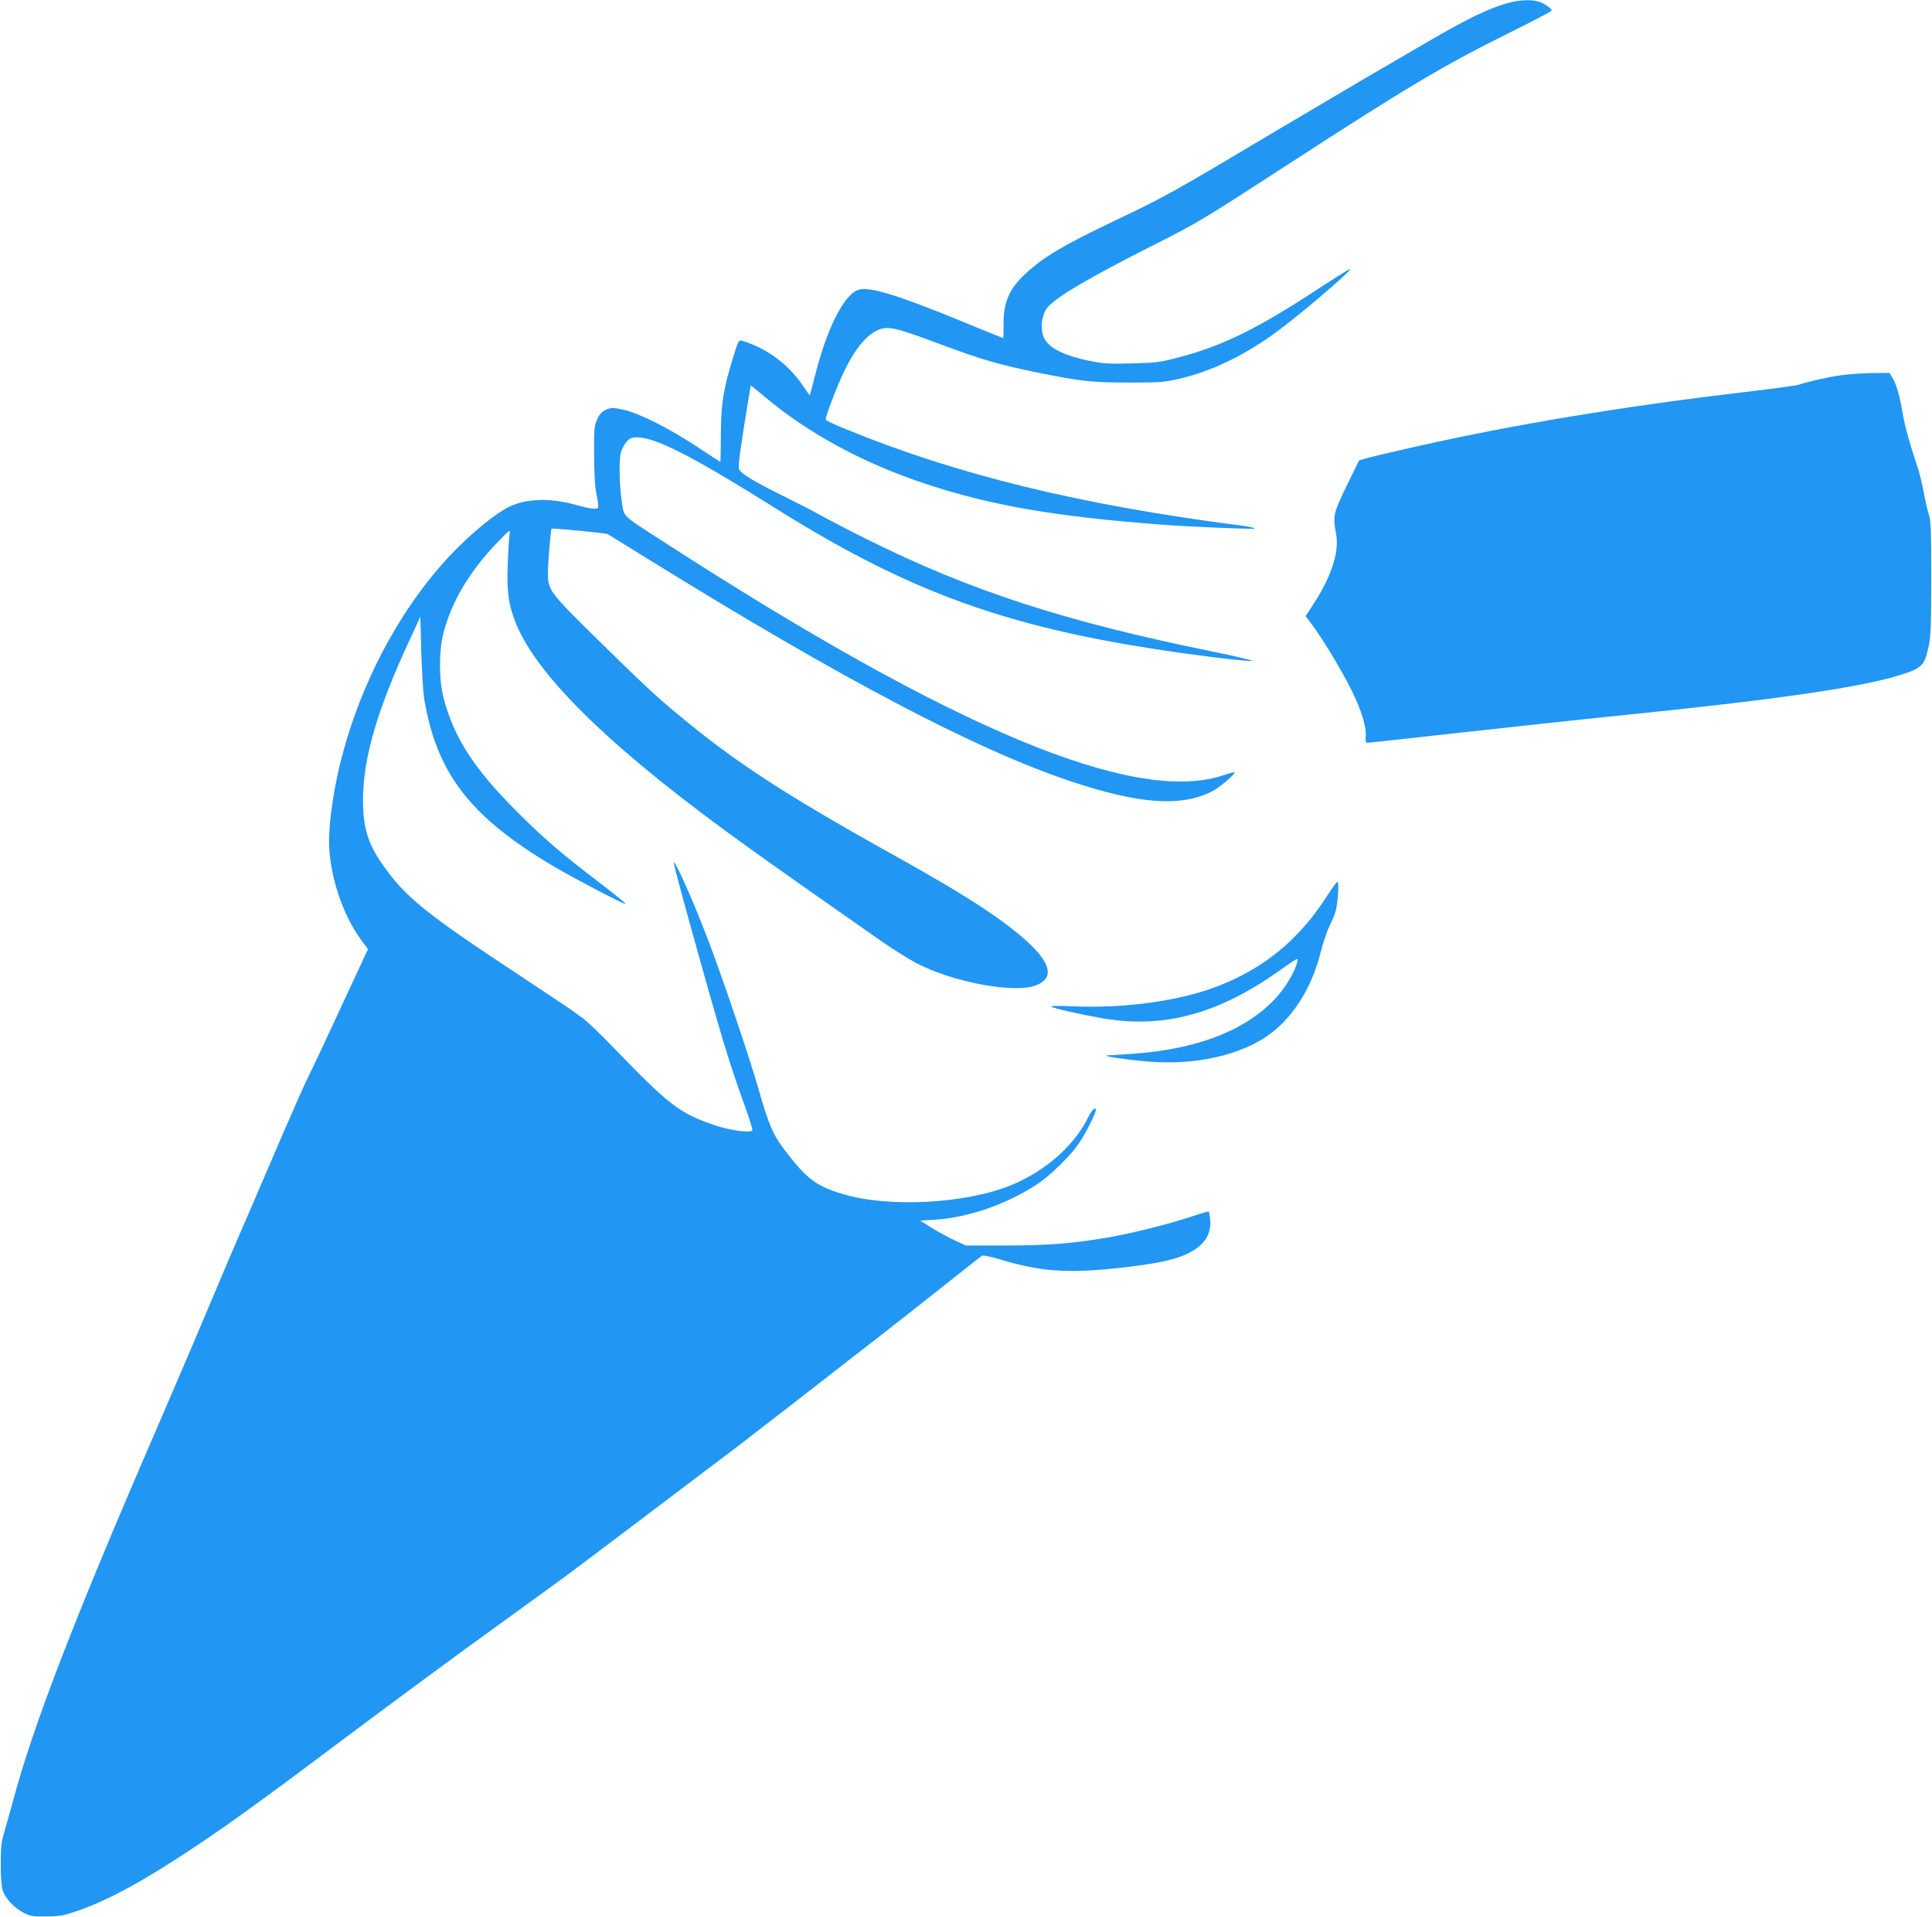
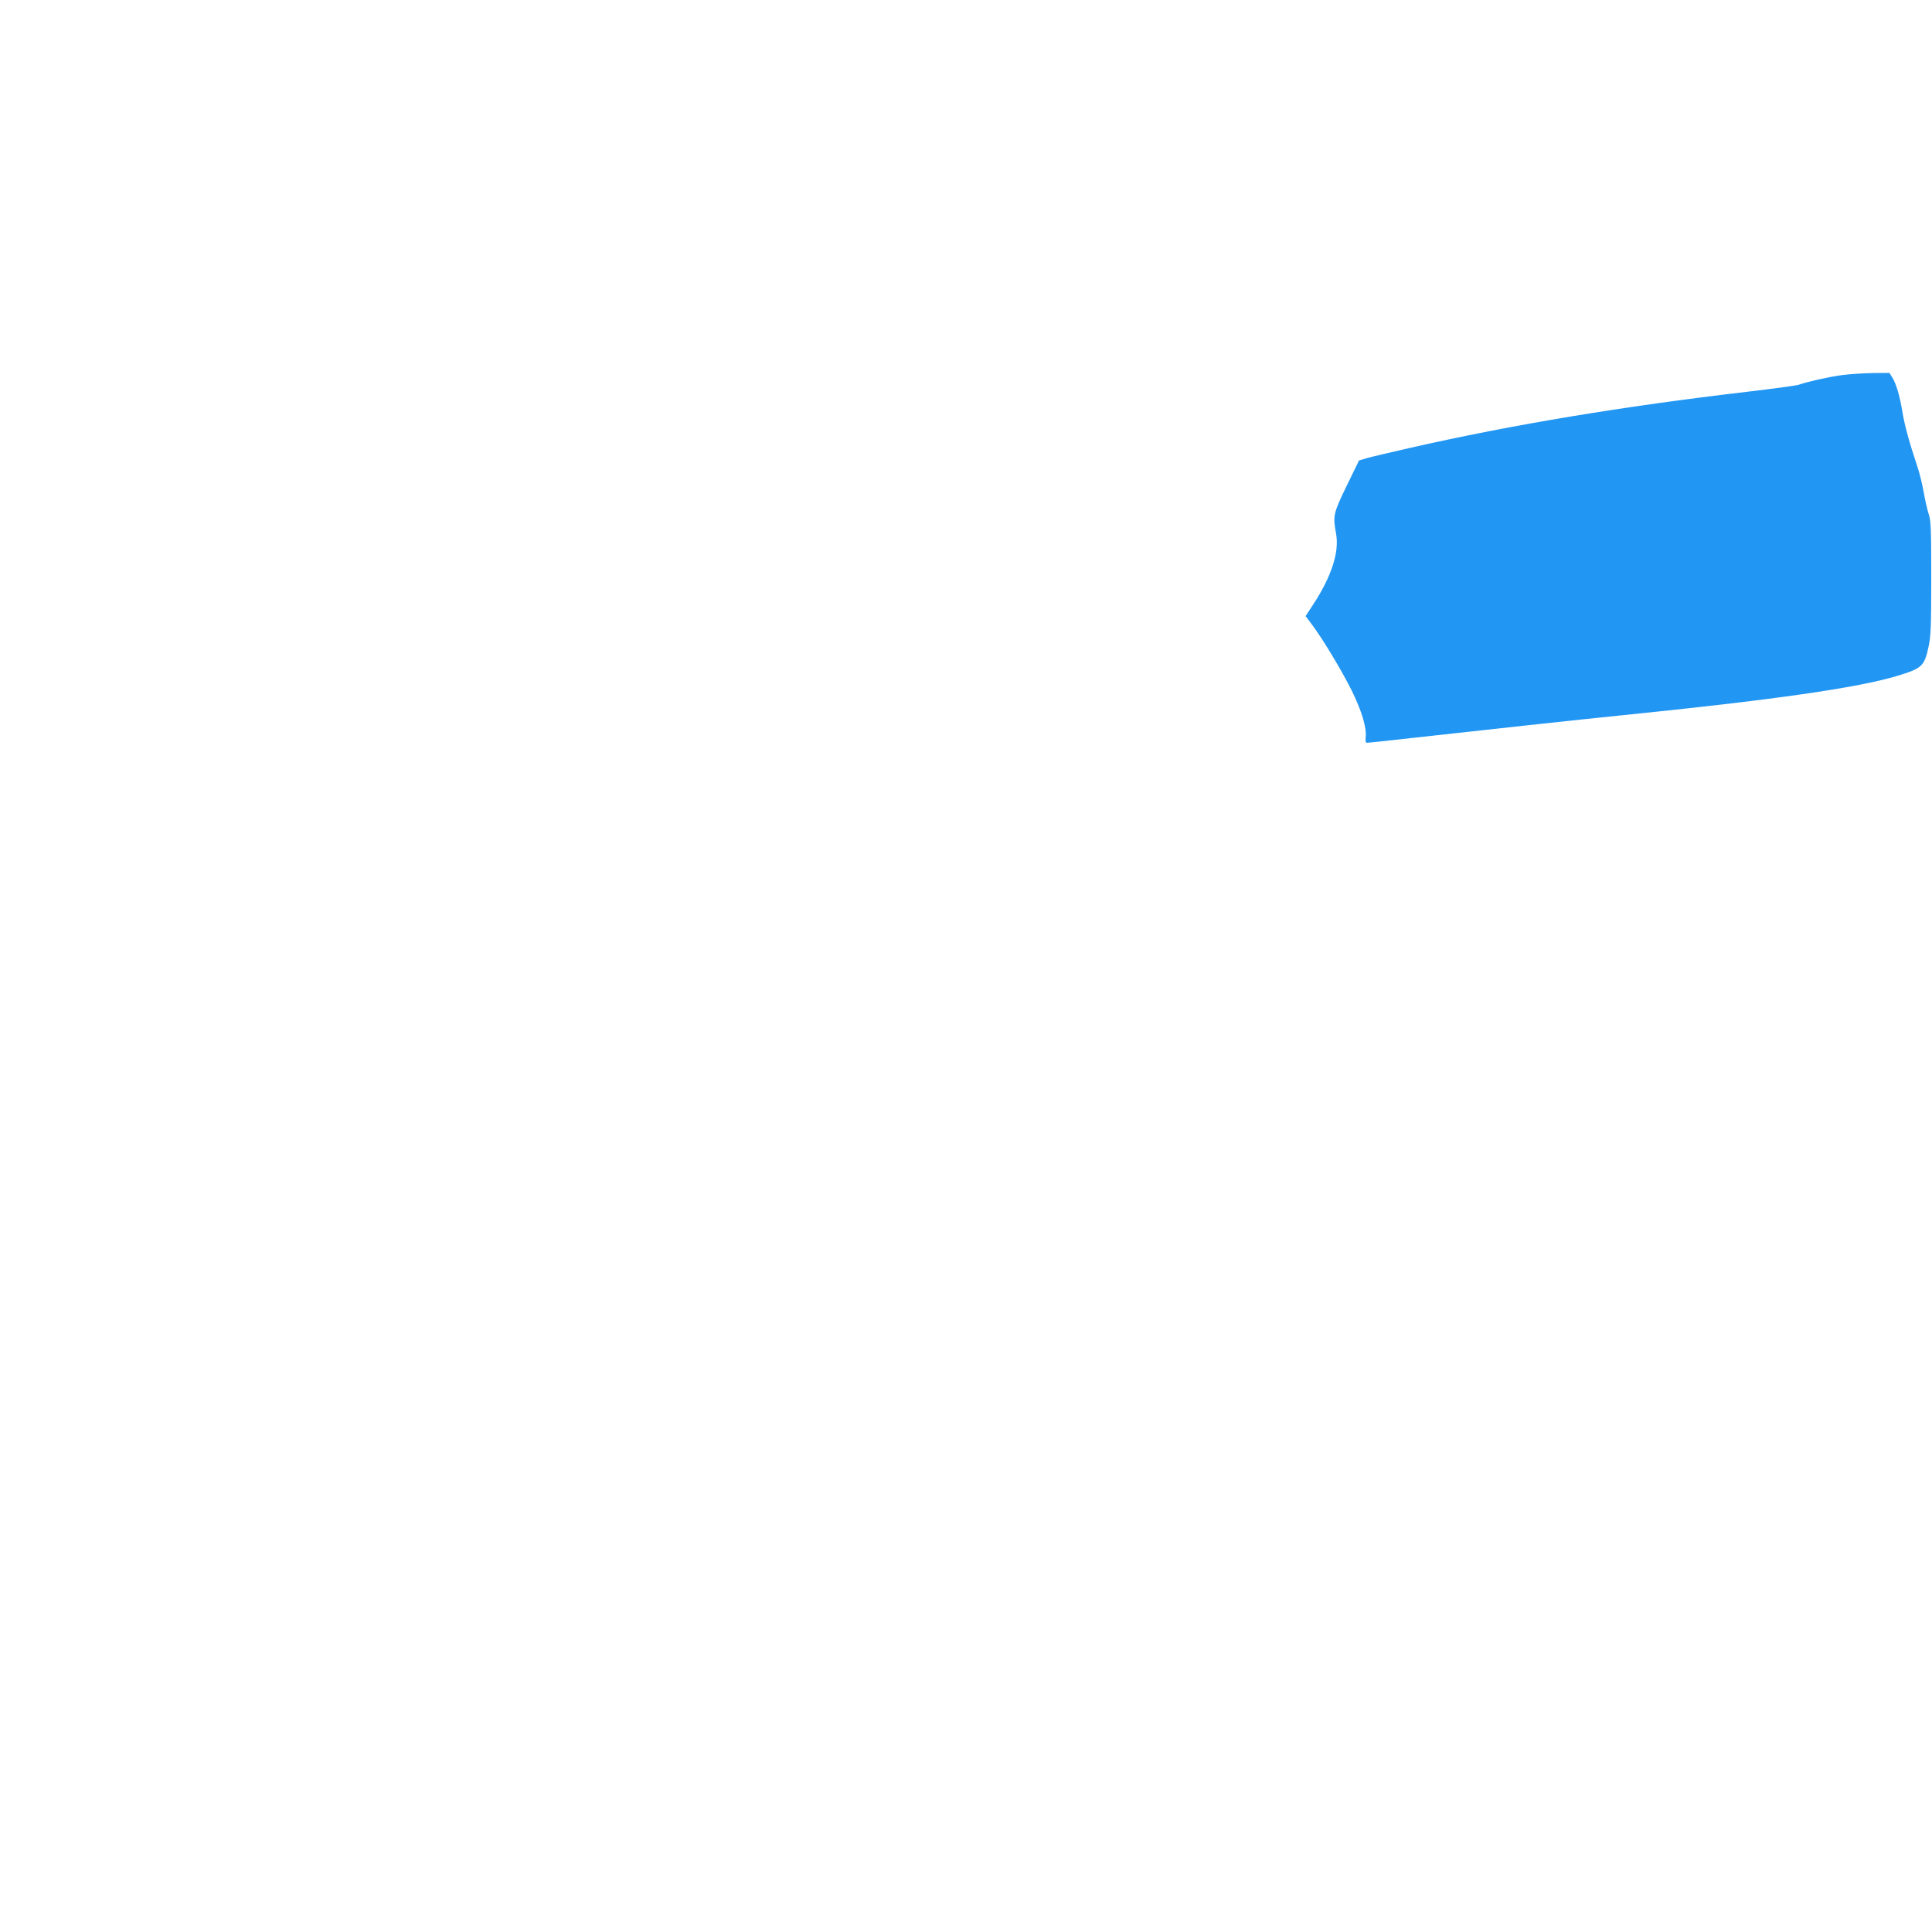
<svg xmlns="http://www.w3.org/2000/svg" version="1.0" width="1280pt" height="1270pt" viewBox="0 0 1280 1270" preserveAspectRatio="xMidYMid meet">
  <g transform="translate(0,1270) scale(0.1,-0.1)" fill="#2196f3" stroke="none">
-     <path d="M10010 12685 c-133 -33 -276 -101 -565 -270 -115 -67 -291 -170 -390 -227 -99 -58 -391 -231 -650 -384 -630 -376 -698 -413 -1003 -558 -353 -168 -481 -243 -606 -357 -109 -100 -149 -191 -147 -340 0 -49 -1 -89 -2 -89 -2 0 -113 45 -246 100 -447 184 -637 243 -712 221 -97 -29 -213 -259 -294 -587 -15 -60 -28 -110 -30 -112 -1 -1 -19 24 -40 55 -99 149 -239 254 -411 307 -19 6 -24 -4 -57 -111 -65 -212 -80 -306 -81 -510 -1 -101 -2 -183 -3 -183 -1 0 -71 45 -155 101 -188 124 -385 223 -488 245 -69 15 -78 15 -113 1 -29 -13 -43 -27 -60 -64 -20 -45 -22 -62 -21 -238 1 -128 6 -214 17 -265 8 -41 13 -78 10 -82 -8 -14 -57 -8 -148 18 -170 47 -327 43 -442 -13 -85 -42 -221 -150 -348 -278 -429 -430 -751 -1106 -831 -1745 -8 -63 -14 -148 -14 -190 0 -217 87 -486 213 -656 l45 -61 -174 -374 c-95 -206 -193 -414 -218 -464 -25 -49 -102 -223 -172 -385 -69 -162 -185 -430 -256 -595 -72 -165 -188 -439 -260 -610 -71 -170 -224 -526 -338 -790 -527 -1216 -804 -1935 -934 -2425 -20 -74 -47 -169 -59 -210 -18 -61 -22 -99 -22 -210 0 -88 5 -148 14 -174 18 -52 74 -112 135 -144 46 -24 61 -27 151 -26 87 0 113 5 205 36 203 69 445 201 775 421 253 169 456 316 1045 758 283 212 702 521 930 685 228 165 436 316 462 335 51 36 940 708 1168 881 113 87 536 414 643 498 17 14 144 113 282 219 137 107 347 272 465 366 118 94 220 174 227 178 6 4 63 -8 126 -27 254 -77 434 -91 757 -57 260 28 386 53 477 97 112 53 162 130 150 232 -2 24 -6 45 -8 47 -2 2 -58 -14 -124 -36 -154 -51 -406 -113 -563 -139 -223 -37 -387 -50 -660 -50 l-263 0 -75 35 c-42 19 -109 56 -151 82 l-76 48 99 6 c220 14 479 105 677 236 89 60 220 188 276 271 44 65 111 198 111 219 0 25 -27 1 -49 -45 -92 -189 -282 -357 -509 -451 -302 -125 -817 -152 -1122 -59 -172 52 -238 102 -374 281 -87 113 -110 168 -185 428 -61 212 -242 746 -335 987 -95 249 -212 510 -222 499 -3 -2 45 -184 106 -403 207 -747 263 -930 362 -1202 33 -90 56 -167 53 -170 -17 -17 -143 0 -241 32 -244 82 -306 130 -694 532 -80 83 -167 165 -195 184 -27 19 -52 37 -55 40 -3 4 -158 107 -345 231 -635 418 -769 526 -920 742 -99 141 -130 247 -130 432 1 274 94 593 307 1052 l73 158 6 -230 c4 -126 12 -264 18 -305 82 -504 307 -795 874 -1127 142 -83 457 -247 463 -241 2 3 -69 61 -158 129 -263 200 -393 311 -568 488 -281 281 -414 489 -481 747 -32 122 -32 312 -1 431 55 212 174 411 363 606 79 81 80 82 75 47 -3 -19 -9 -107 -12 -195 -8 -183 6 -278 57 -401 149 -358 657 -847 1534 -1475 148 -107 529 -375 874 -616 80 -56 189 -124 241 -152 243 -127 650 -203 793 -148 160 62 76 210 -252 445 -159 113 -367 239 -738 445 -673 375 -1014 598 -1373 898 -163 135 -229 197 -546 508 -315 310 -324 322 -324 437 0 65 19 286 24 292 5 5 359 -29 370 -35 6 -3 135 -83 286 -176 1271 -787 2160 -1254 2784 -1462 452 -151 729 -171 934 -68 50 25 160 118 151 128 -2 2 -35 -7 -74 -20 -586 -197 -1785 303 -3705 1544 -291 188 -264 163 -281 273 -8 51 -14 143 -14 203 1 92 4 117 22 151 30 56 49 69 100 67 126 -5 367 -129 908 -468 954 -598 1636 -830 2919 -990 114 -14 222 -25 240 -23 17 2 -99 29 -259 62 -980 199 -1607 403 -2295 746 -107 53 -238 121 -290 150 -52 29 -174 92 -271 140 -174 86 -252 132 -279 165 -11 14 -7 56 29 288 24 150 44 273 45 274 0 1 44 -34 96 -78 287 -241 656 -440 1063 -574 435 -144 861 -217 1562 -270 201 -15 611 -32 618 -26 4 4 -37 13 -90 20 -1065 136 -1887 337 -2628 642 -69 28 -125 55 -125 59 0 24 78 229 120 315 85 178 176 276 267 291 53 8 120 -11 408 -119 242 -90 364 -125 620 -177 277 -56 355 -64 595 -64 209 0 233 2 337 26 208 49 413 147 622 296 151 108 517 419 506 430 -2 3 -93 -54 -202 -125 -409 -269 -640 -383 -933 -460 -124 -33 -149 -36 -310 -40 -151 -4 -189 -2 -278 16 -193 40 -291 95 -313 174 -17 64 -3 141 33 183 62 71 285 201 703 412 297 150 318 163 890 534 791 513 1026 653 1463 870 155 77 282 143 282 148 0 12 -35 39 -73 55 -44 18 -122 18 -197 0z" />
    <path d="M12200 10215 c-91 -13 -221 -42 -285 -64 -16 -5 -169 -26 -340 -46 -819 -96 -1552 -217 -2230 -371 -132 -30 -263 -61 -291 -69 l-50 -15 -82 -168 c-89 -184 -92 -198 -70 -318 22 -119 -30 -280 -146 -459 l-56 -86 39 -52 c73 -96 202 -311 266 -440 66 -134 101 -248 93 -312 -3 -24 0 -35 9 -35 7 0 93 9 190 20 647 72 1220 134 1478 160 1018 103 1578 183 1844 263 165 50 180 64 208 192 15 68 18 135 18 455 0 325 -2 382 -17 425 -9 28 -24 93 -33 145 -9 52 -28 129 -42 170 -53 158 -83 268 -98 355 -18 111 -41 190 -67 233 l-20 32 -111 -1 c-62 -1 -155 -7 -207 -14z" />
-     <path d="M8787 6758 c-184 -285 -415 -474 -726 -593 -251 -95 -603 -144 -941 -131 -102 5 -161 4 -155 -2 11 -10 197 -52 340 -77 408 -70 772 29 1186 326 103 73 111 77 105 52 -17 -72 -81 -178 -153 -254 -200 -209 -522 -331 -943 -359 -80 -5 -154 -10 -165 -11 -42 -3 127 -28 266 -40 355 -30 684 57 869 228 133 123 229 293 280 497 16 62 42 139 58 172 17 32 36 79 42 103 14 55 23 191 11 191 -4 0 -38 -46 -74 -102z" />
  </g>
</svg>